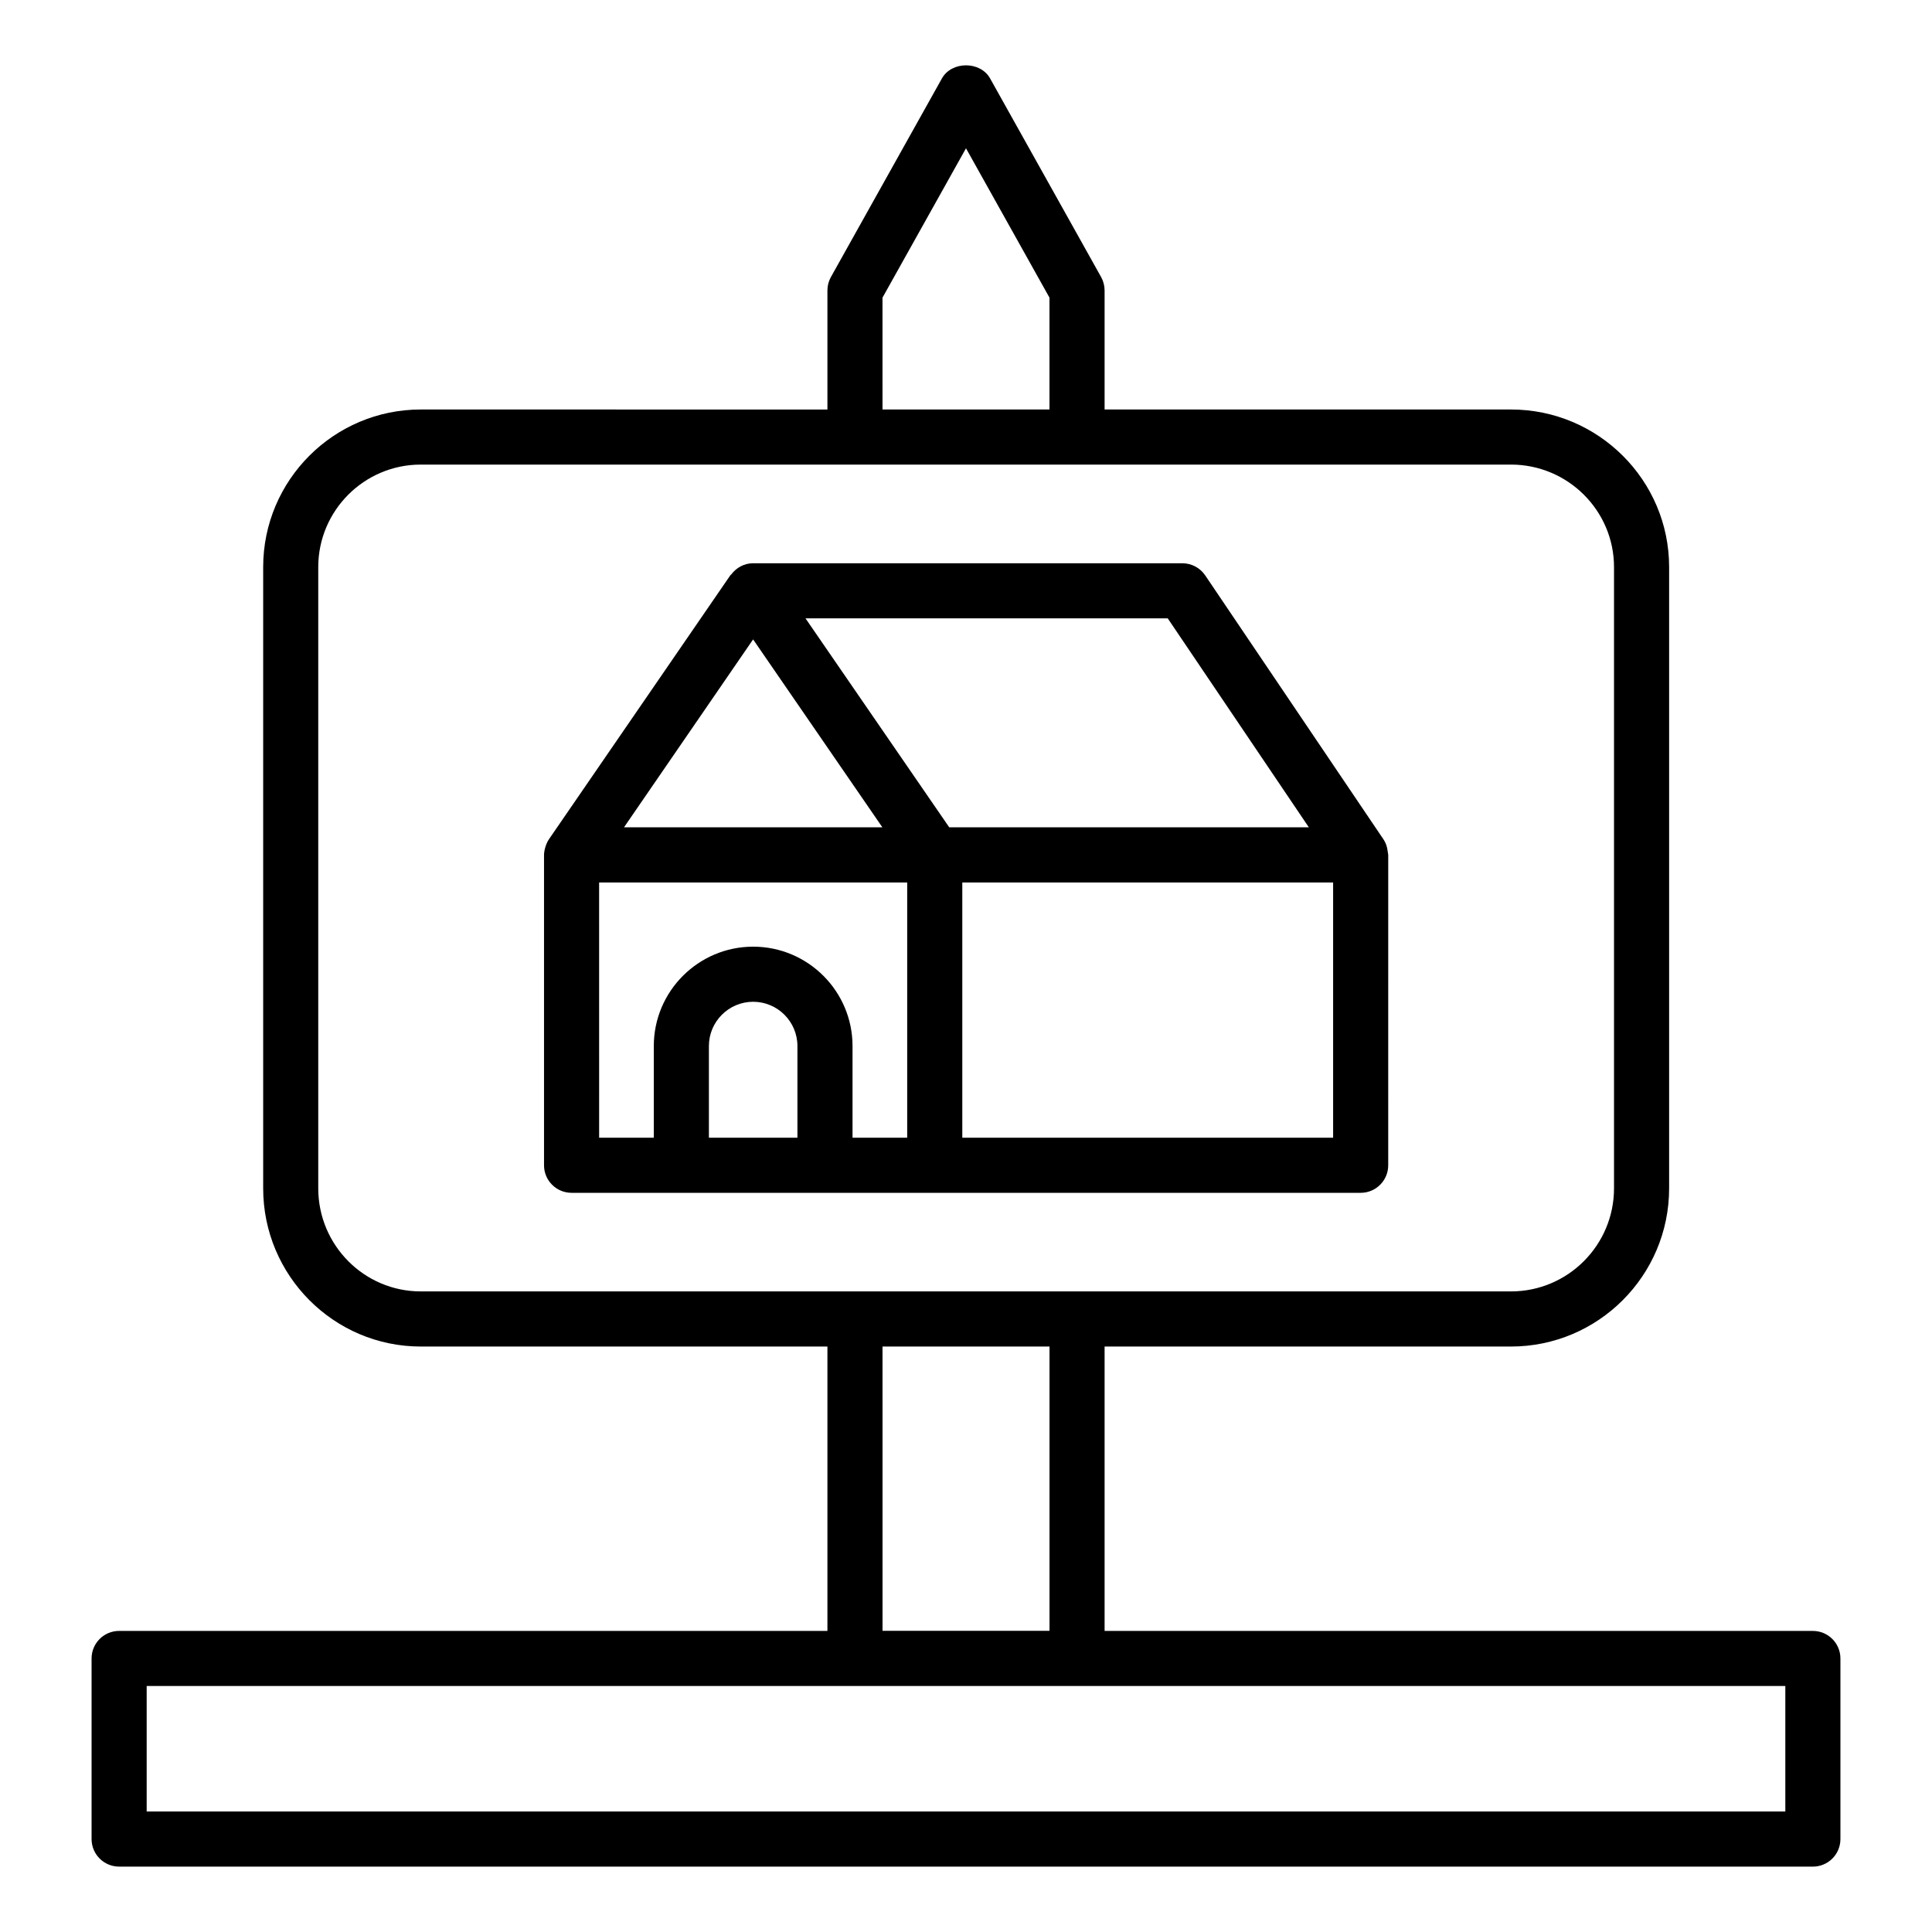
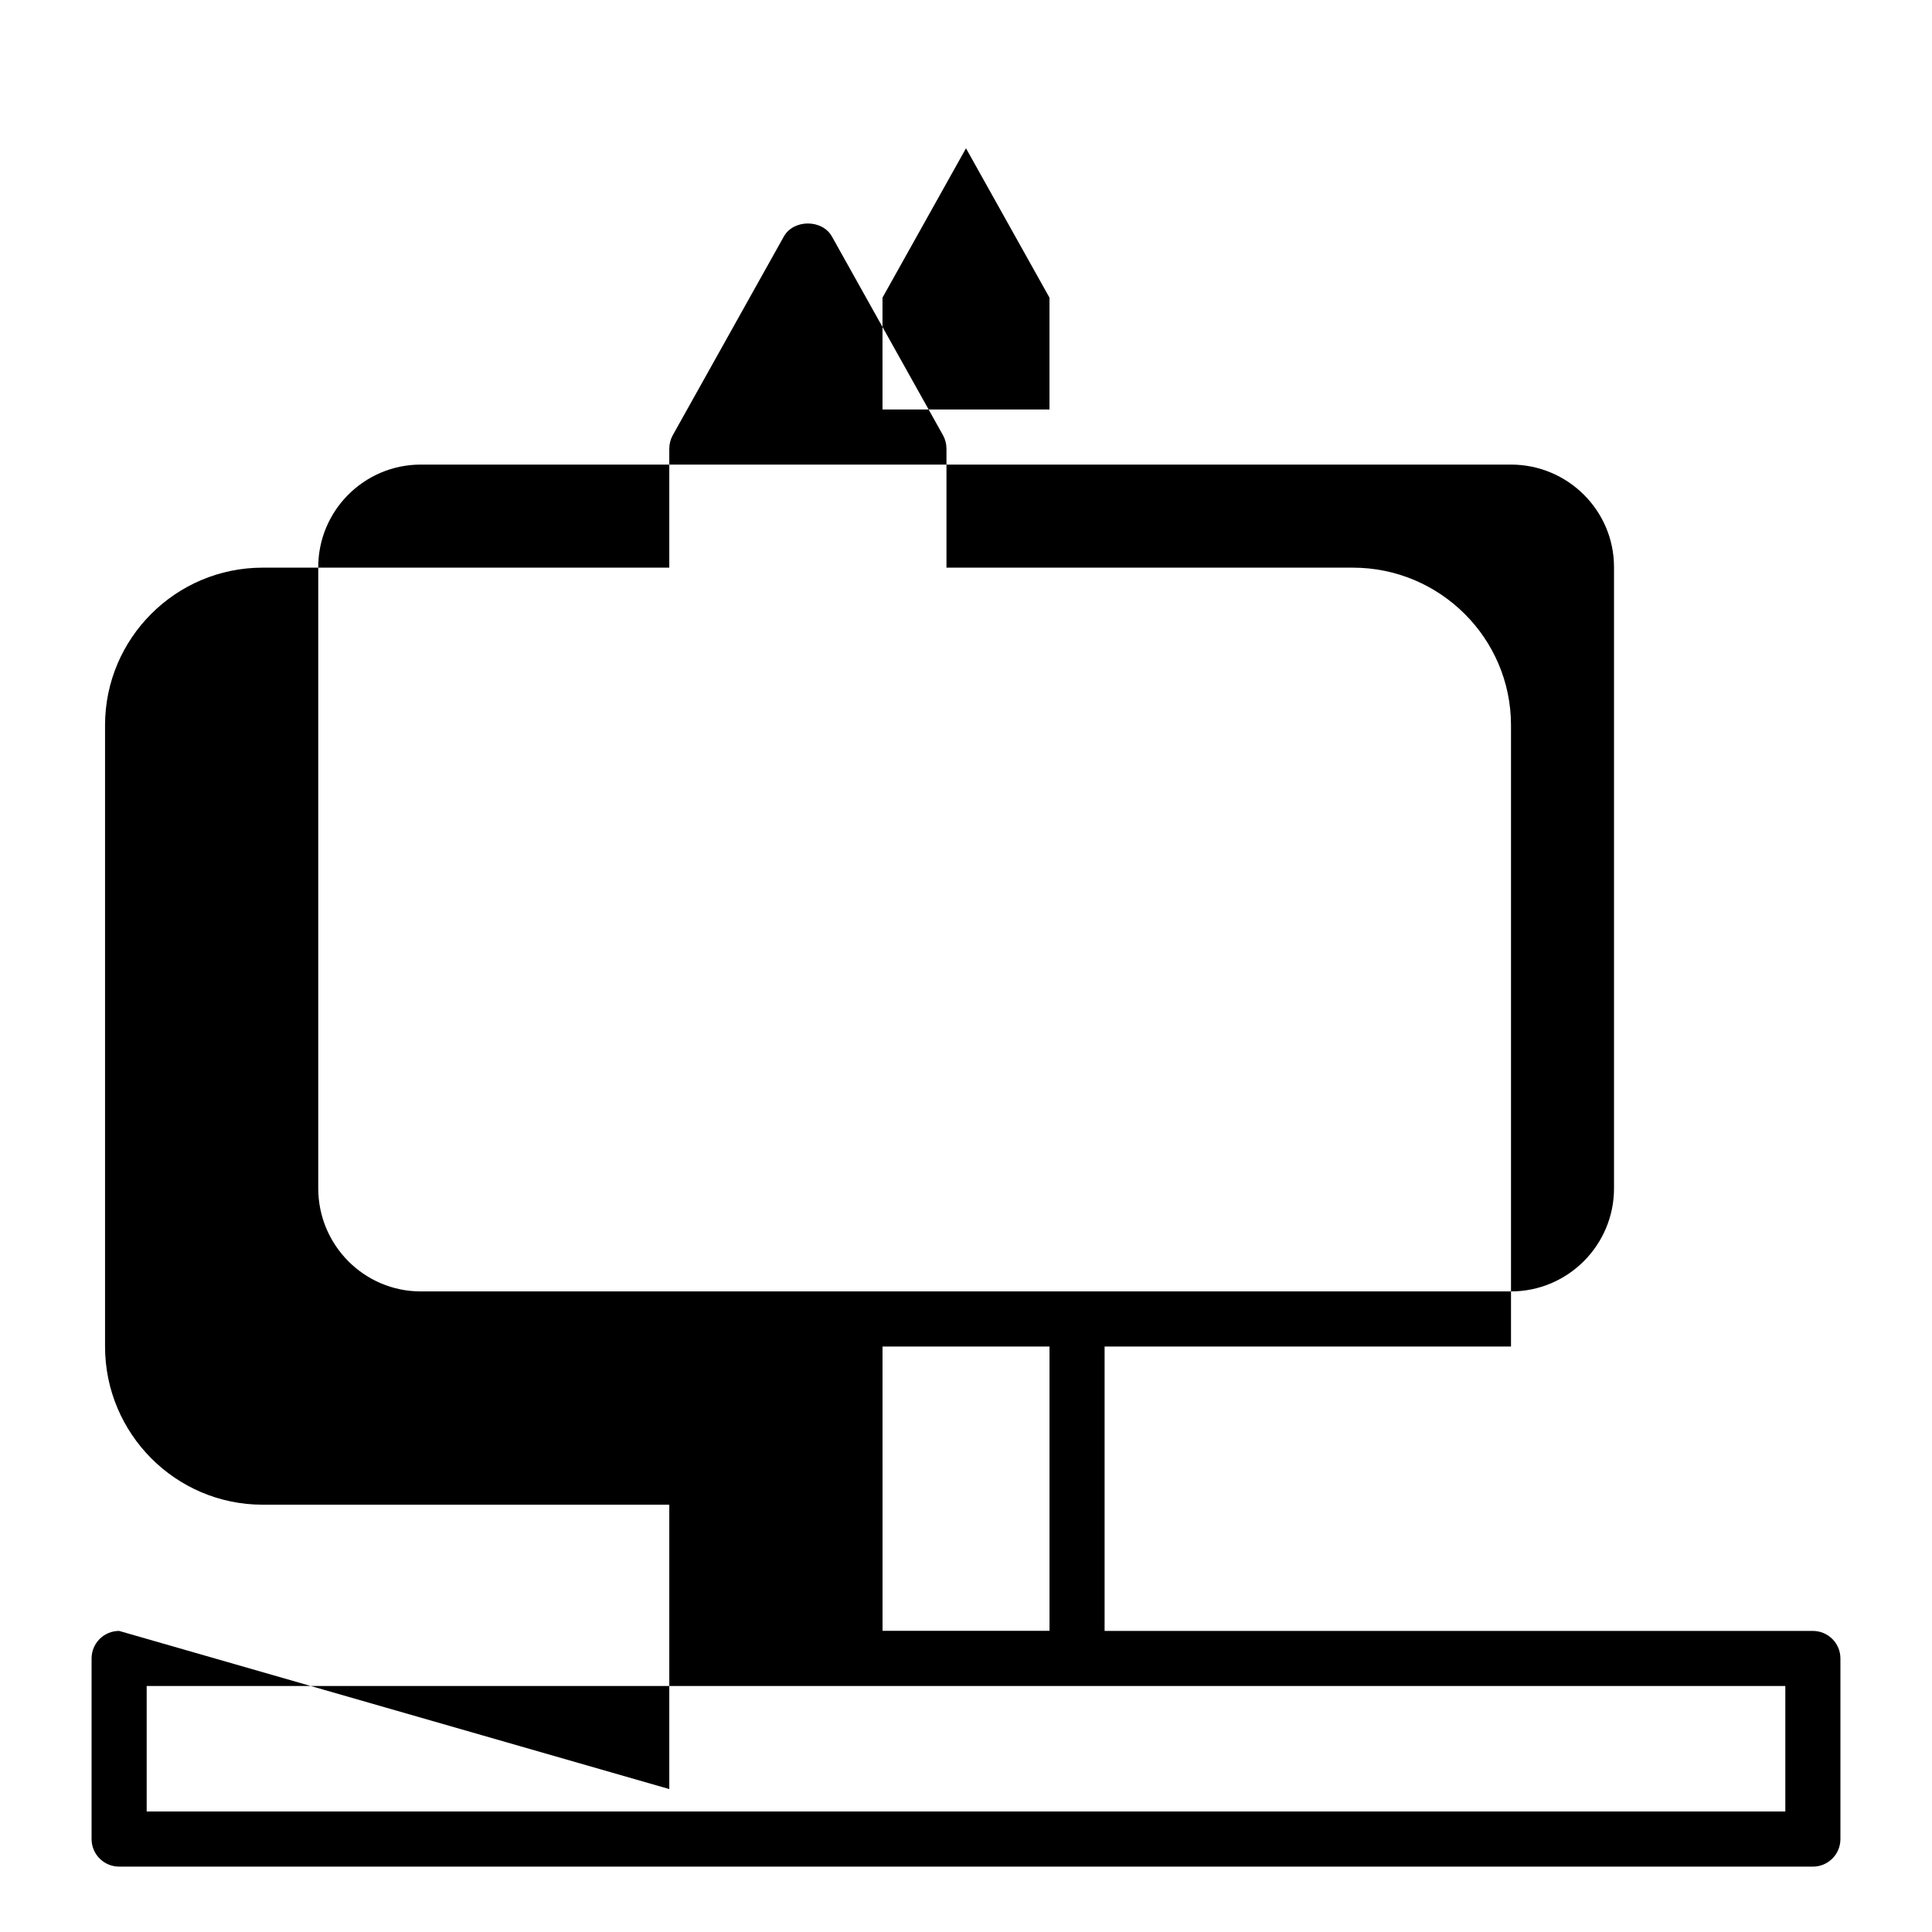
<svg xmlns="http://www.w3.org/2000/svg" fill="#000000" width="800px" height="800px" version="1.1" viewBox="144 144 512 512">
  <g>
-     <path d="m175.57 576.21c-4.035 0-7.301 3.266-7.301 7.301v47.859c0 4.035 3.266 7.301 7.301 7.301l448.86 0.004c4.035 0 7.301-3.266 7.301-7.301v-47.859c0-4.035-3.266-7.301-7.301-7.301l-187.7-0.004v-75.363h107.7c23.109 0 41.906-18.805 41.906-41.914v-164.65c0-23.031-18.797-41.762-41.906-41.762h-107.7v-31.543c0-1.246-0.32-2.473-0.926-3.566l-29.426-52.645c-2.582-4.606-10.168-4.606-12.75 0l-29.426 52.645c-0.605 1.09-0.926 2.316-0.926 3.566v31.547l-107.77-0.004c-23.031 0-41.762 18.73-41.762 41.762v164.65c0 23.109 18.73 41.914 41.762 41.914h107.77v75.363zm202.3-353.33 22.129-39.582 22.125 39.582v29.641h-44.25zm-149.53 236.05v-164.65c0-14.973 12.188-27.16 27.16-27.16h288.93c15.051 0 27.301 12.188 27.301 27.16v164.65c0 15.059-12.25 27.309-27.301 27.309h-288.93c-14.973 0-27.16-12.25-27.16-27.309zm193.79 41.91v75.348h-44.25l-0.004-75.348zm195 123.22h-434.26v-33.258l434.26 0.004z" />
-     <path d="m504.59 460.11c4.035 0 7.301-3.266 7.301-7.301l0.004-82.242c-0.164-0.73-0.133-2.457-1.246-4.106l-47.254-69.977c-1.363-2.012-3.629-3.215-6.055-3.215l-113.76-0.004c-2.328 0-4.441 1.156-5.805 2.988-0.059 0.078-0.156 0.098-0.211 0.18l-48.086 69.977c-0.809 1.18-1.305 3.019-1.305 4.156v82.242c0 4.035 3.266 7.301 7.301 7.301h209.12zm-7.301-14.602h-98.27v-67.641h98.27zm-6.438-82.266h-95.297l-38.09-55.375h95.996zm-147.27-49.793c0.504 0.73 36.492 53.047 34.254 49.793h-68.465zm-40.809 64.418h81.645v67.641h-14.488v-24.301c0-14.52-11.816-26.332-26.332-26.332-14.52 0-26.332 11.816-26.332 26.332v24.301h-14.488zm29.094 67.641v-24.301c0-6.469 5.262-11.73 11.73-11.73s11.73 5.262 11.73 11.73v24.301z" />
+     <path d="m175.57 576.21c-4.035 0-7.301 3.266-7.301 7.301v47.859c0 4.035 3.266 7.301 7.301 7.301l448.86 0.004c4.035 0 7.301-3.266 7.301-7.301v-47.859c0-4.035-3.266-7.301-7.301-7.301l-187.7-0.004v-75.363h107.7v-164.65c0-23.031-18.797-41.762-41.906-41.762h-107.7v-31.543c0-1.246-0.32-2.473-0.926-3.566l-29.426-52.645c-2.582-4.606-10.168-4.606-12.75 0l-29.426 52.645c-0.605 1.09-0.926 2.316-0.926 3.566v31.547l-107.77-0.004c-23.031 0-41.762 18.73-41.762 41.762v164.65c0 23.109 18.73 41.914 41.762 41.914h107.77v75.363zm202.3-353.33 22.129-39.582 22.125 39.582v29.641h-44.25zm-149.53 236.05v-164.65c0-14.973 12.188-27.16 27.16-27.16h288.93c15.051 0 27.301 12.188 27.301 27.16v164.65c0 15.059-12.25 27.309-27.301 27.309h-288.93c-14.973 0-27.16-12.25-27.16-27.309zm193.79 41.91v75.348h-44.25l-0.004-75.348zm195 123.22h-434.26v-33.258l434.26 0.004z" />
  </g>
</svg>